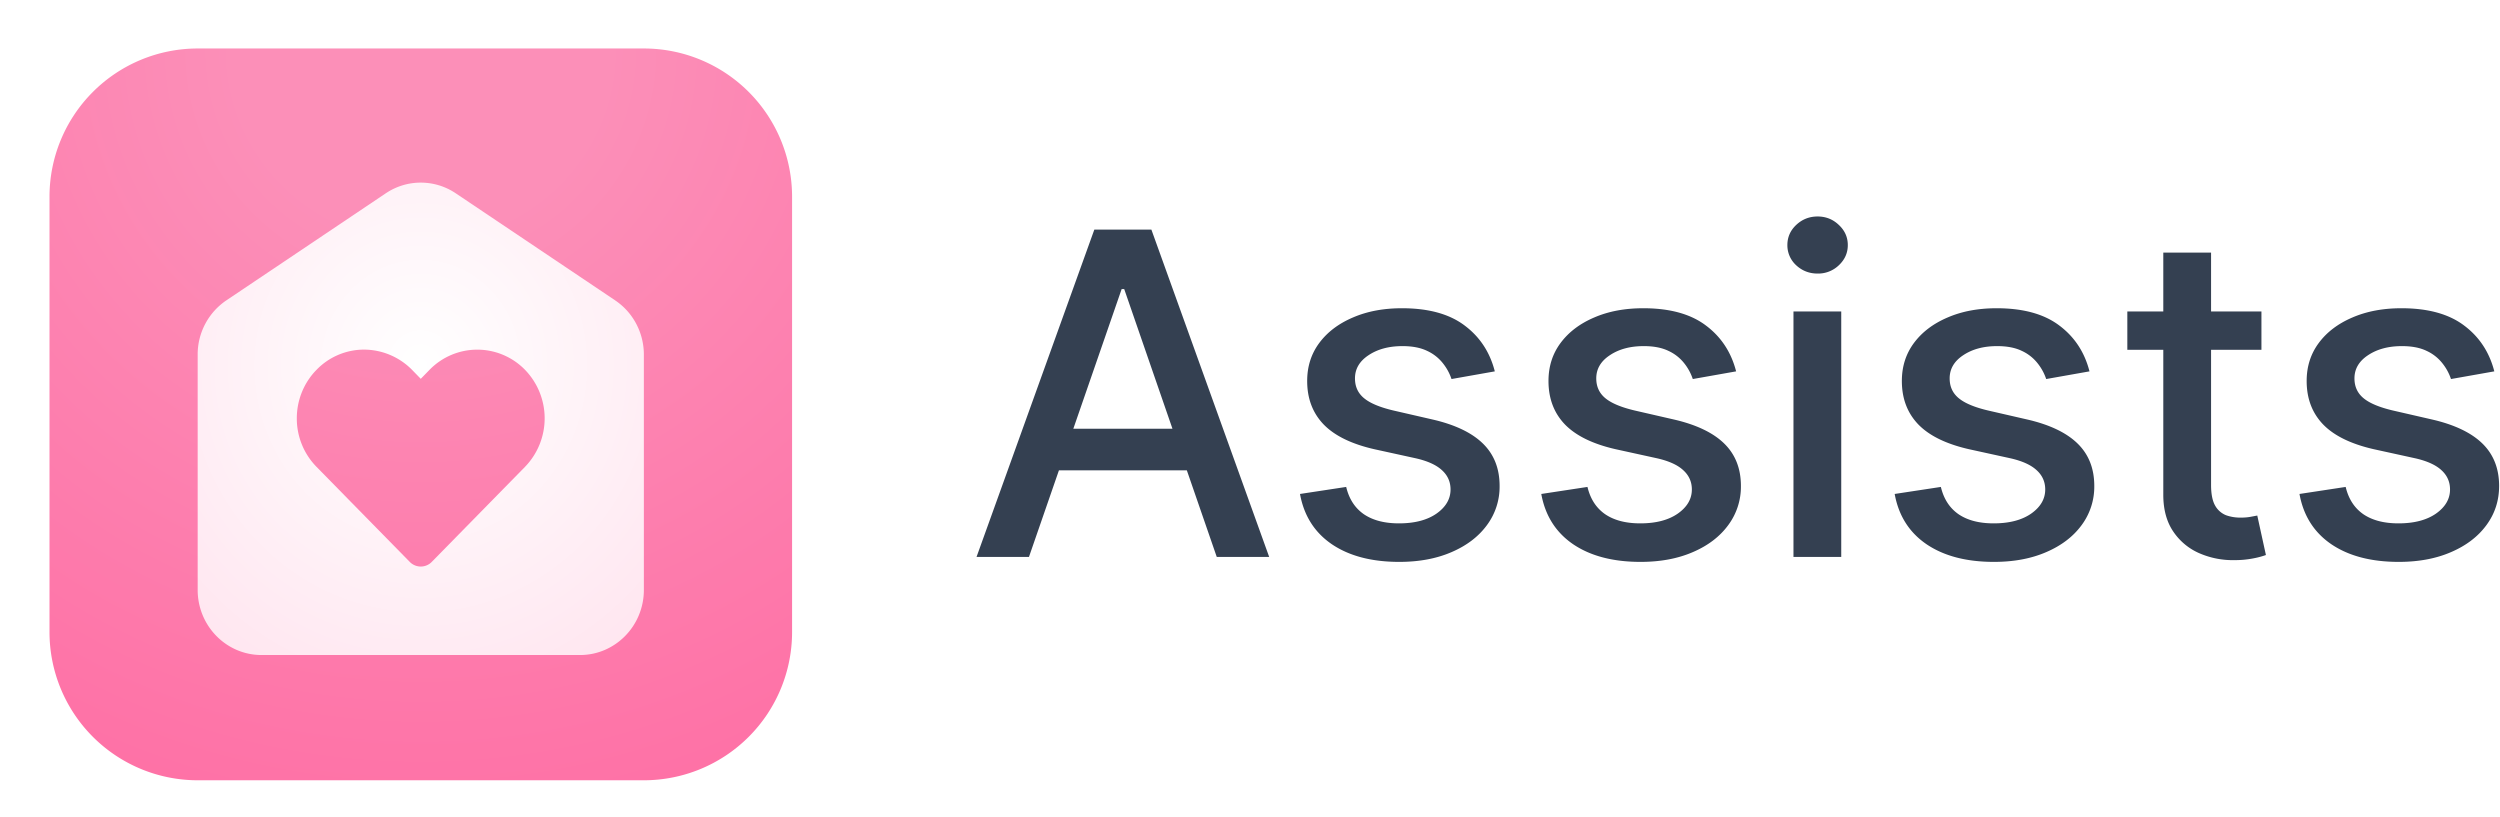
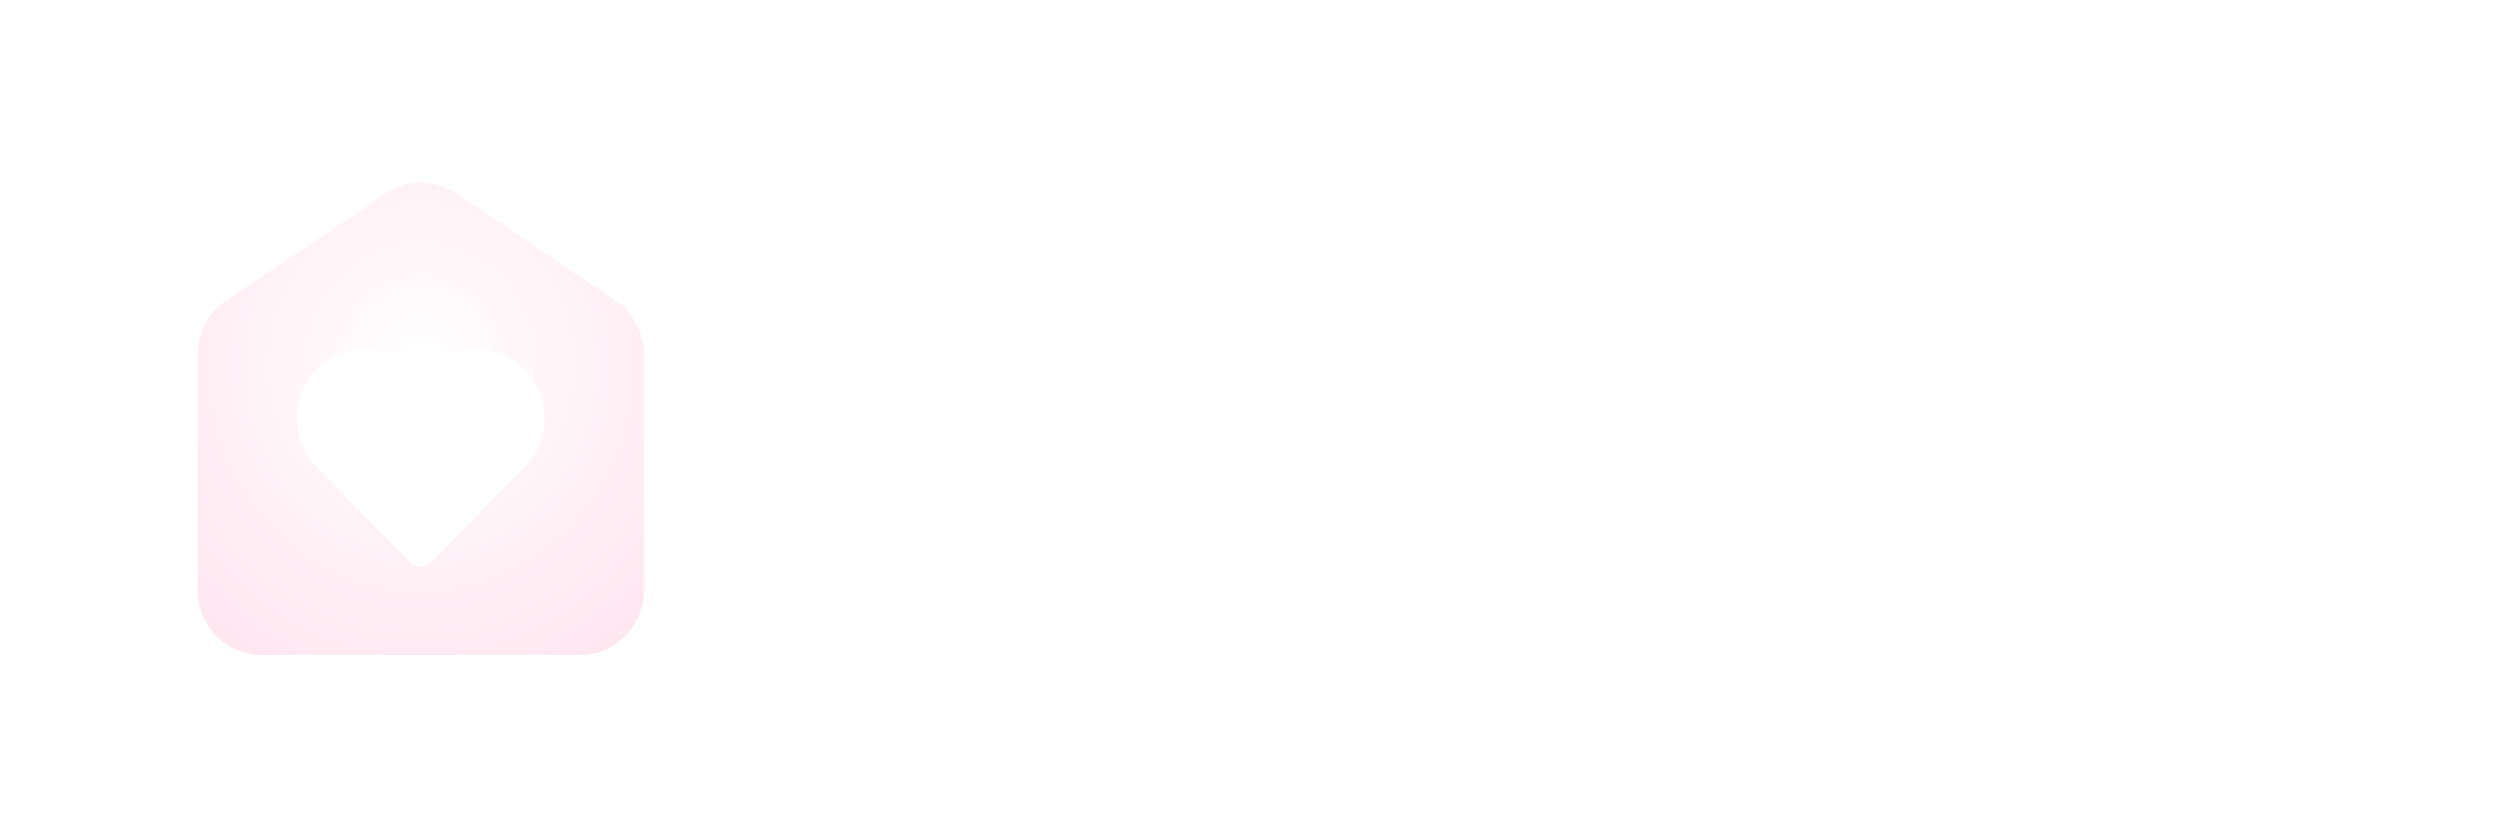
<svg xmlns="http://www.w3.org/2000/svg" fill="none" height="33" width="101">
  <g filter="url(#a)">
-     <path d="M26.012 1.218H7.988A5.988 5.988 0 0 0 2 7.206v17.588a5.988 5.988 0 0 0 5.988 5.988h18.024A5.988 5.988 0 0 0 32 24.794V7.206a5.988 5.988 0 0 0-5.988-5.988Z" fill="url(#b)" />
    <g filter="url(#c)">
      <path d="m24.849 10.65-6.433-4.32a2.53 2.53 0 0 0-2.834 0l-6.433 4.32a2.634 2.634 0 0 0-1.163 2.195v9.505c0 1.452 1.154 2.631 2.58 2.631h12.866c1.426 0 2.58-1.179 2.58-2.63v-9.506c0-.885-.437-1.71-1.163-2.194Zm-3.642 6.732-3.763 3.836a.62.62 0 0 1-.89 0l-2.459-2.506-.423-.432-.881-.898a2.787 2.787 0 0 1-.8-1.962c0-.739.286-1.443.8-1.965a2.674 2.674 0 0 1 1.9-.813 2.74 2.74 0 0 1 1.984.847l.324.333.358-.367a2.69 2.69 0 0 1 3.85 0 2.817 2.817 0 0 1 0 3.927Z" fill="url(#d)" />
    </g>
  </g>
-   <path d="M41.57 22.5h-2.118l4.759-13.224h2.305L51.275 22.5h-2.118l-3.739-10.822h-.103L41.57 22.5Zm.355-5.179h6.87v1.68h-6.87v-1.68Zm18.466-2.318-1.75.31a2.073 2.073 0 0 0-.349-.639 1.726 1.726 0 0 0-.633-.497c-.267-.13-.6-.194-1-.194-.547 0-1.003.123-1.37.368-.365.241-.548.553-.548.936 0 .332.122.599.368.801.245.203.641.368 1.188.497l1.575.362c.913.21 1.593.536 2.04.975.449.439.672 1.01.672 1.711a2.6 2.6 0 0 1-.516 1.588c-.34.461-.816.823-1.427 1.085-.607.263-1.311.394-2.112.394-1.11 0-2.016-.237-2.718-.71-.702-.478-1.132-1.156-1.291-2.034l1.866-.284c.116.486.355.854.716 1.104.362.245.833.368 1.414.368.633 0 1.139-.131 1.518-.394.379-.267.568-.592.568-.975 0-.31-.116-.57-.349-.781-.228-.211-.579-.37-1.052-.478l-1.679-.368c-.925-.211-1.61-.547-2.053-1.007-.44-.461-.659-1.044-.659-1.75 0-.586.164-1.098.49-1.537.328-.44.78-.781 1.357-1.027.577-.25 1.237-.374 1.982-.374 1.072 0 1.916.232 2.531.697.616.46 1.023 1.079 1.22 1.853Zm9.748 0-1.75.31a2.073 2.073 0 0 0-.348-.639 1.725 1.725 0 0 0-.633-.497c-.267-.13-.6-.194-1.001-.194-.547 0-1.003.123-1.369.368-.366.241-.549.553-.549.936 0 .332.123.599.368.801.246.203.642.368 1.188.497l1.576.362c.913.21 1.593.536 2.04.975.448.439.672 1.01.672 1.711a2.6 2.6 0 0 1-.517 1.588c-.34.461-.815.823-1.427 1.085-.607.263-1.31.394-2.111.394-1.11 0-2.017-.237-2.719-.71-.701-.478-1.132-1.156-1.291-2.034l1.866-.284c.116.486.355.854.717 1.104.361.245.833.368 1.414.368.633 0 1.138-.131 1.517-.394.38-.267.569-.592.569-.975 0-.31-.117-.57-.35-.781-.227-.211-.578-.37-1.052-.478l-1.678-.368c-.926-.211-1.61-.547-2.054-1.007-.439-.461-.658-1.044-.658-1.75 0-.586.163-1.098.49-1.537.328-.44.78-.781 1.356-1.027.577-.25 1.238-.374 1.983-.374 1.072 0 1.915.232 2.53.697.616.46 1.023 1.079 1.221 1.853Zm2.317 7.497v-9.918h1.93V22.5h-1.93Zm.975-11.448c-.336 0-.624-.112-.866-.336a1.092 1.092 0 0 1-.355-.814c0-.318.119-.59.355-.813.242-.228.53-.343.866-.343.335 0 .622.115.859.343.24.224.361.495.361.813 0 .315-.12.586-.361.814a1.205 1.205 0 0 1-.86.336Zm10.985 3.951-1.75.31a2.073 2.073 0 0 0-.349-.639 1.726 1.726 0 0 0-.633-.497c-.266-.13-.6-.194-1-.194-.547 0-1.003.123-1.37.368-.365.241-.548.553-.548.936 0 .332.122.599.368.801.245.203.641.368 1.188.497l1.575.362c.913.21 1.593.536 2.04.975.449.439.672 1.01.672 1.711a2.6 2.6 0 0 1-.516 1.588c-.34.461-.816.823-1.427 1.085-.607.263-1.31.394-2.112.394-1.11 0-2.016-.237-2.718-.71-.702-.478-1.132-1.156-1.291-2.034l1.866-.284c.116.486.355.854.716 1.104.362.245.833.368 1.415.368.632 0 1.138-.131 1.517-.394.379-.267.568-.592.568-.975 0-.31-.116-.57-.349-.781-.228-.211-.579-.37-1.052-.478l-1.679-.368c-.925-.211-1.61-.547-2.053-1.007-.44-.461-.659-1.044-.659-1.75 0-.586.164-1.098.49-1.537.328-.44.78-.781 1.357-1.027.577-.25 1.237-.374 1.982-.374 1.072 0 1.916.232 2.531.697.616.46 1.023 1.079 1.22 1.853Zm6.946-2.421v1.55h-5.418v-1.55h5.418Zm-3.965-2.376h1.93v9.382c0 .374.057.656.169.846a.877.877 0 0 0 .433.38c.18.065.376.098.587.098.155 0 .29-.011.407-.033l.271-.051.349 1.595a3.245 3.245 0 0 1-.478.129 3.785 3.785 0 0 1-.775.077 3.396 3.396 0 0 1-1.42-.271 2.437 2.437 0 0 1-1.066-.878c-.271-.396-.407-.893-.407-1.492v-9.782Zm13.373 4.797-1.75.31a2.073 2.073 0 0 0-.349-.639 1.726 1.726 0 0 0-.633-.497c-.266-.13-.6-.194-1-.194-.547 0-1.003.123-1.37.368-.365.241-.548.553-.548.936 0 .332.123.599.368.801.245.203.641.368 1.188.497l1.576.362c.912.21 1.592.536 2.04.975.448.439.672 1.01.672 1.711 0 .594-.173 1.124-.517 1.588-.34.461-.816.823-1.427 1.085-.607.263-1.31.394-2.111.394-1.111 0-2.017-.237-2.719-.71-.702-.478-1.132-1.156-1.291-2.034l1.866-.284c.116.486.355.854.716 1.104.362.245.834.368 1.415.368.632 0 1.138-.131 1.517-.394.379-.267.568-.592.568-.975 0-.31-.116-.57-.348-.781-.229-.211-.58-.37-1.053-.478l-1.679-.368c-.925-.211-1.61-.547-2.053-1.007-.44-.461-.659-1.044-.659-1.75 0-.586.164-1.098.491-1.537.327-.44.78-.781 1.356-1.027.577-.25 1.238-.374 1.982-.374 1.072 0 1.916.232 2.531.697.616.46 1.023 1.079 1.221 1.853Z" fill="#344051" />
  <defs>
    <radialGradient cx="0" cy="0" gradientTransform="matrix(0 42.287 -42.911 0 17 1.218)" gradientUnits="userSpaceOnUse" id="b" r="1">
      <stop offset=".175" stop-color="#FC8FB8" />
      <stop offset="1" stop-color="#FF649E" />
    </radialGradient>
    <radialGradient cx="0" cy="0" gradientTransform="matrix(0 14.22 -13.43 0 16.999 13.287)" gradientUnits="userSpaceOnUse" id="d" r="1">
      <stop stop-color="#fff" />
      <stop offset="1" stop-color="#FFE6F0" />
    </radialGradient>
    <filter color-interpolation-filters="sRGB" filterUnits="userSpaceOnUse" height="32.526" id="a" width="32.963" x=".519" y=".477">
      <feFlood flood-opacity="0" result="BackgroundImageFix" />
      <feColorMatrix in="SourceAlpha" result="hardAlpha" values="0 0 0 0 0 0 0 0 0 0 0 0 0 0 0 0 0 0 127 0" />
      <feOffset dy=".741" />
      <feGaussianBlur stdDeviation=".741" />
      <feComposite in2="hardAlpha" operator="out" />
      <feColorMatrix values="0 0 0 0 0.133 0 0 0 0 0.004 0 0 0 0 0.004 0 0 0 0.1 0" />
      <feBlend in2="BackgroundImageFix" result="effect1_dropShadow_462_7136" />
      <feBlend in="SourceGraphic" in2="effect1_dropShadow_462_7136" result="shape" />
    </filter>
    <filter color-interpolation-filters="sRGB" filterUnits="userSpaceOnUse" height="22.048" id="c" width="20.987" x="6.505" y="5.155">
      <feFlood flood-opacity="0" result="BackgroundImageFix" />
      <feColorMatrix in="SourceAlpha" result="hardAlpha" values="0 0 0 0 0 0 0 0 0 0 0 0 0 0 0 0 0 0 127 0" />
      <feOffset dy=".741" />
      <feGaussianBlur stdDeviation=".741" />
      <feComposite in2="hardAlpha" operator="out" />
      <feColorMatrix values="0 0 0 0 0 0 0 0 0 0 0 0 0 0 0 0 0 0 0.14 0" />
      <feBlend in2="BackgroundImageFix" result="effect1_dropShadow_462_7136" />
      <feBlend in="SourceGraphic" in2="effect1_dropShadow_462_7136" result="shape" />
    </filter>
  </defs>
</svg>